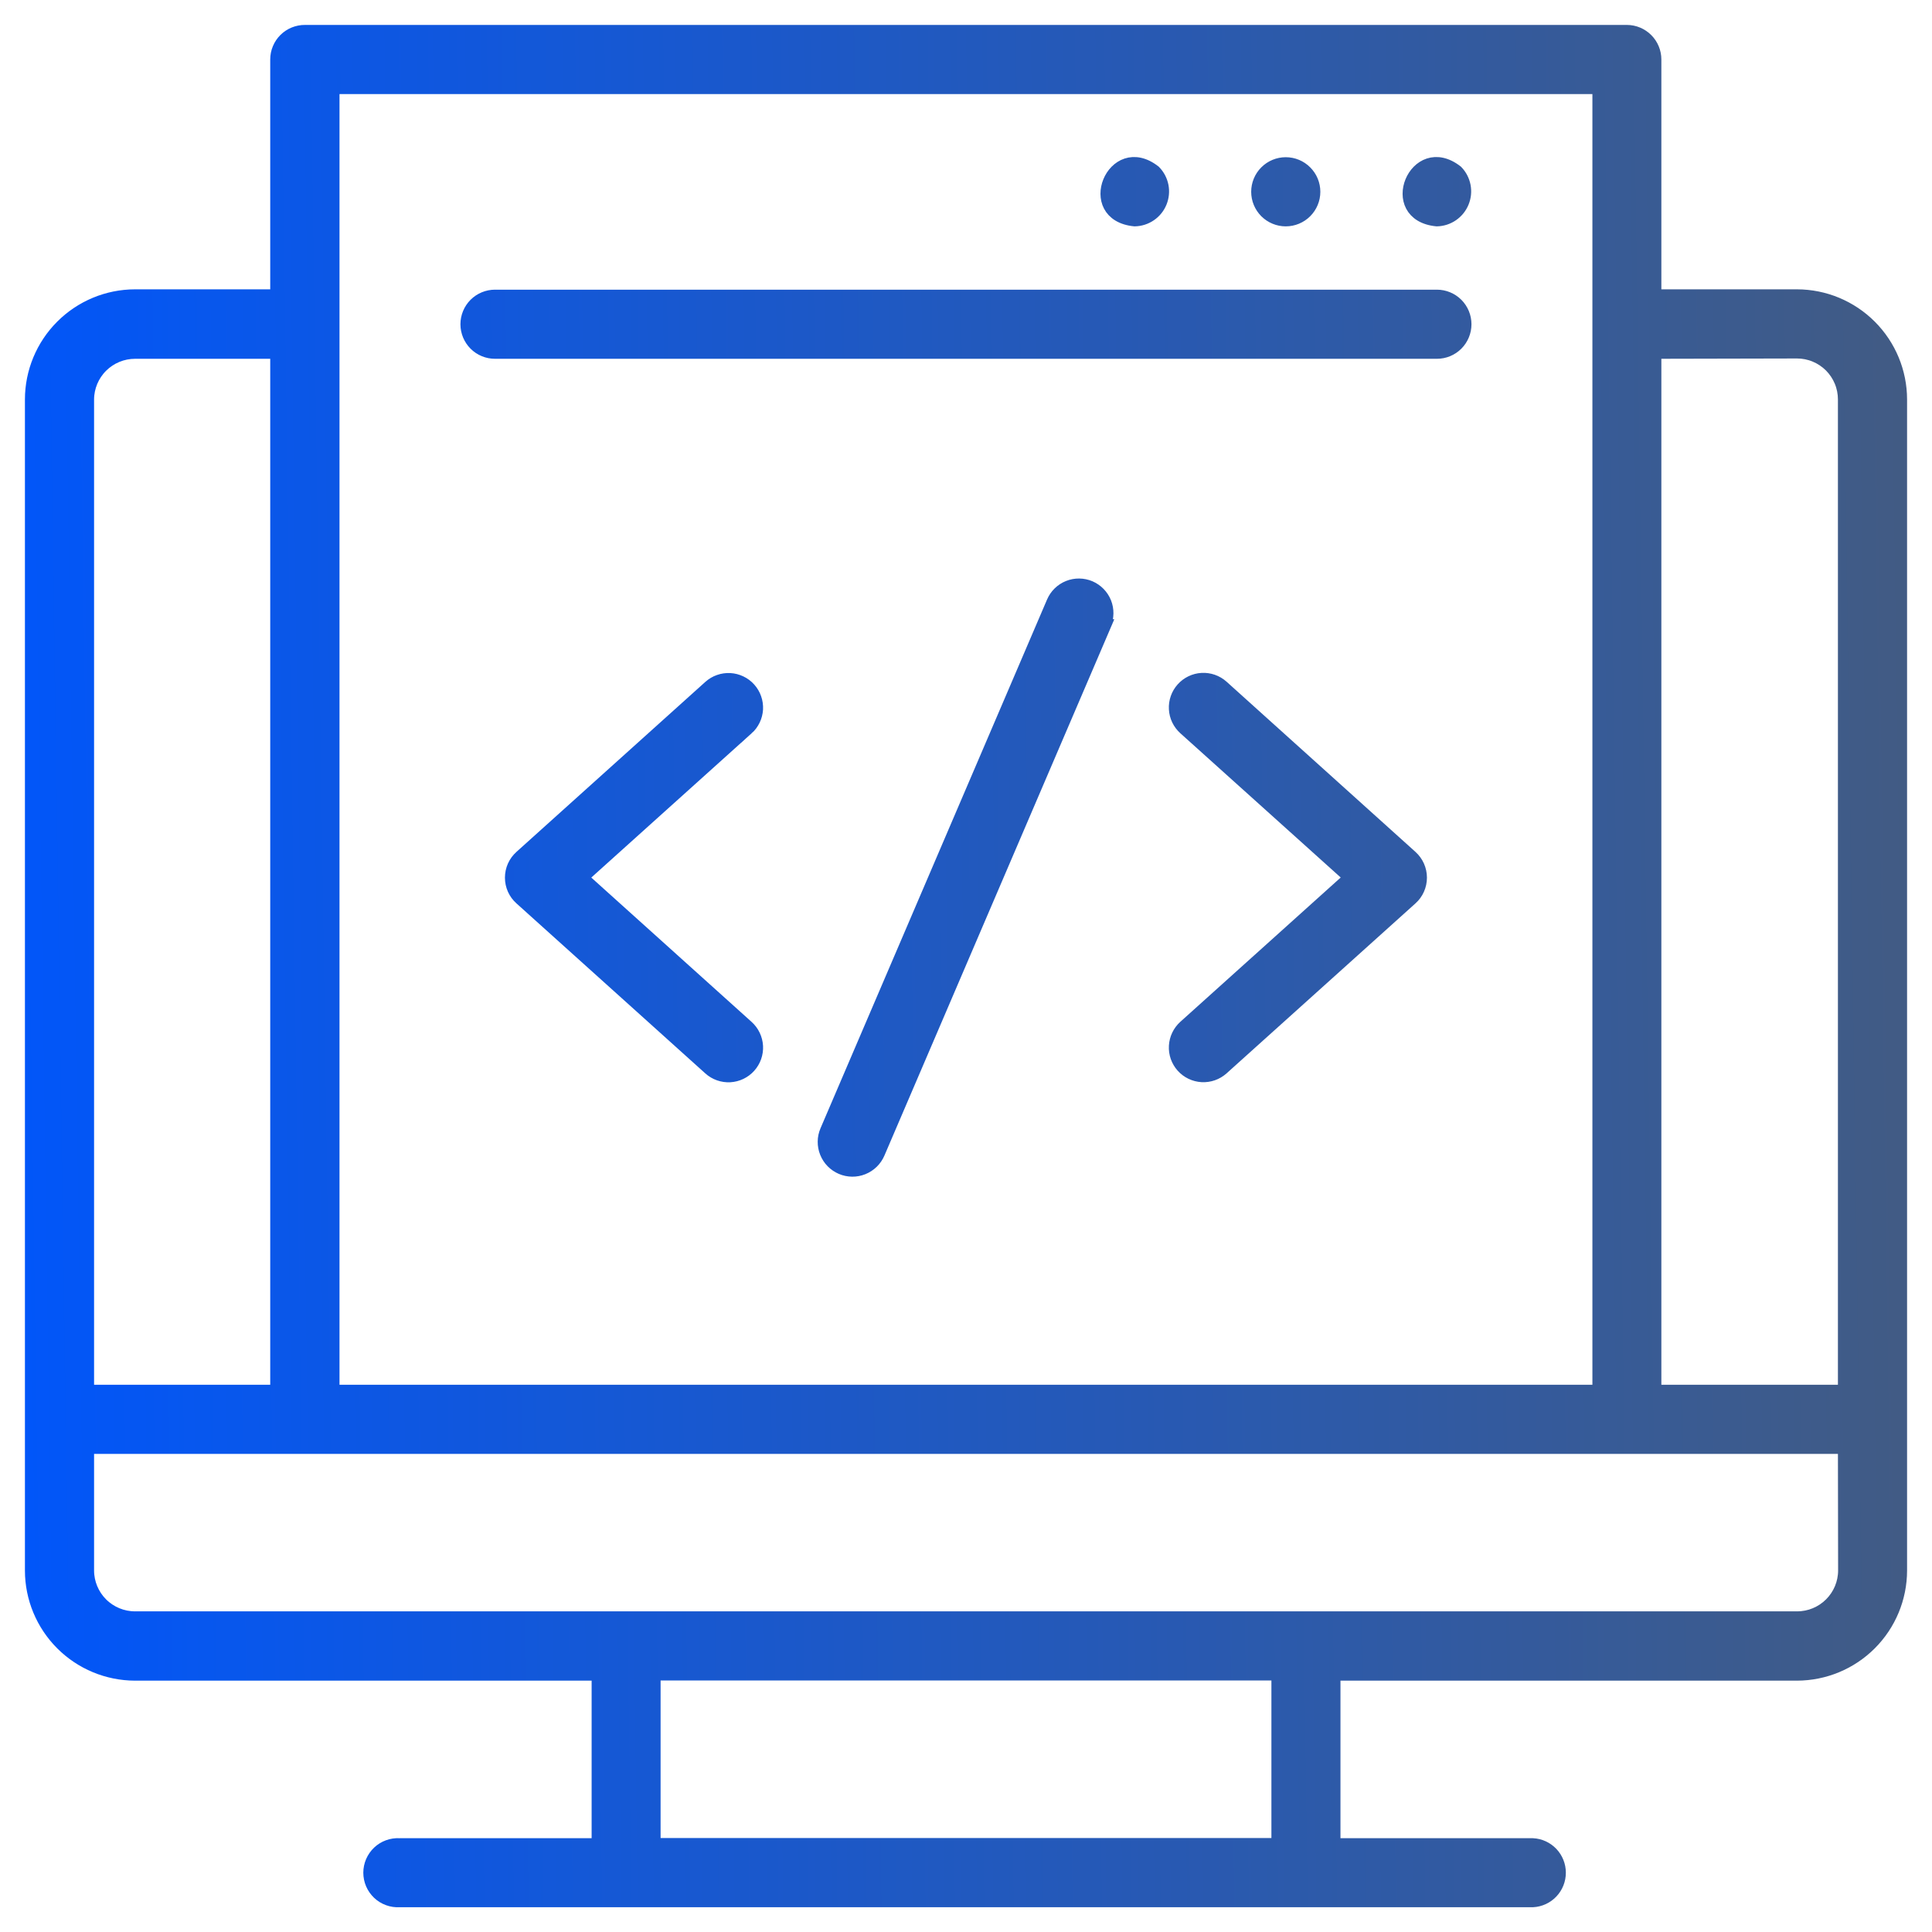
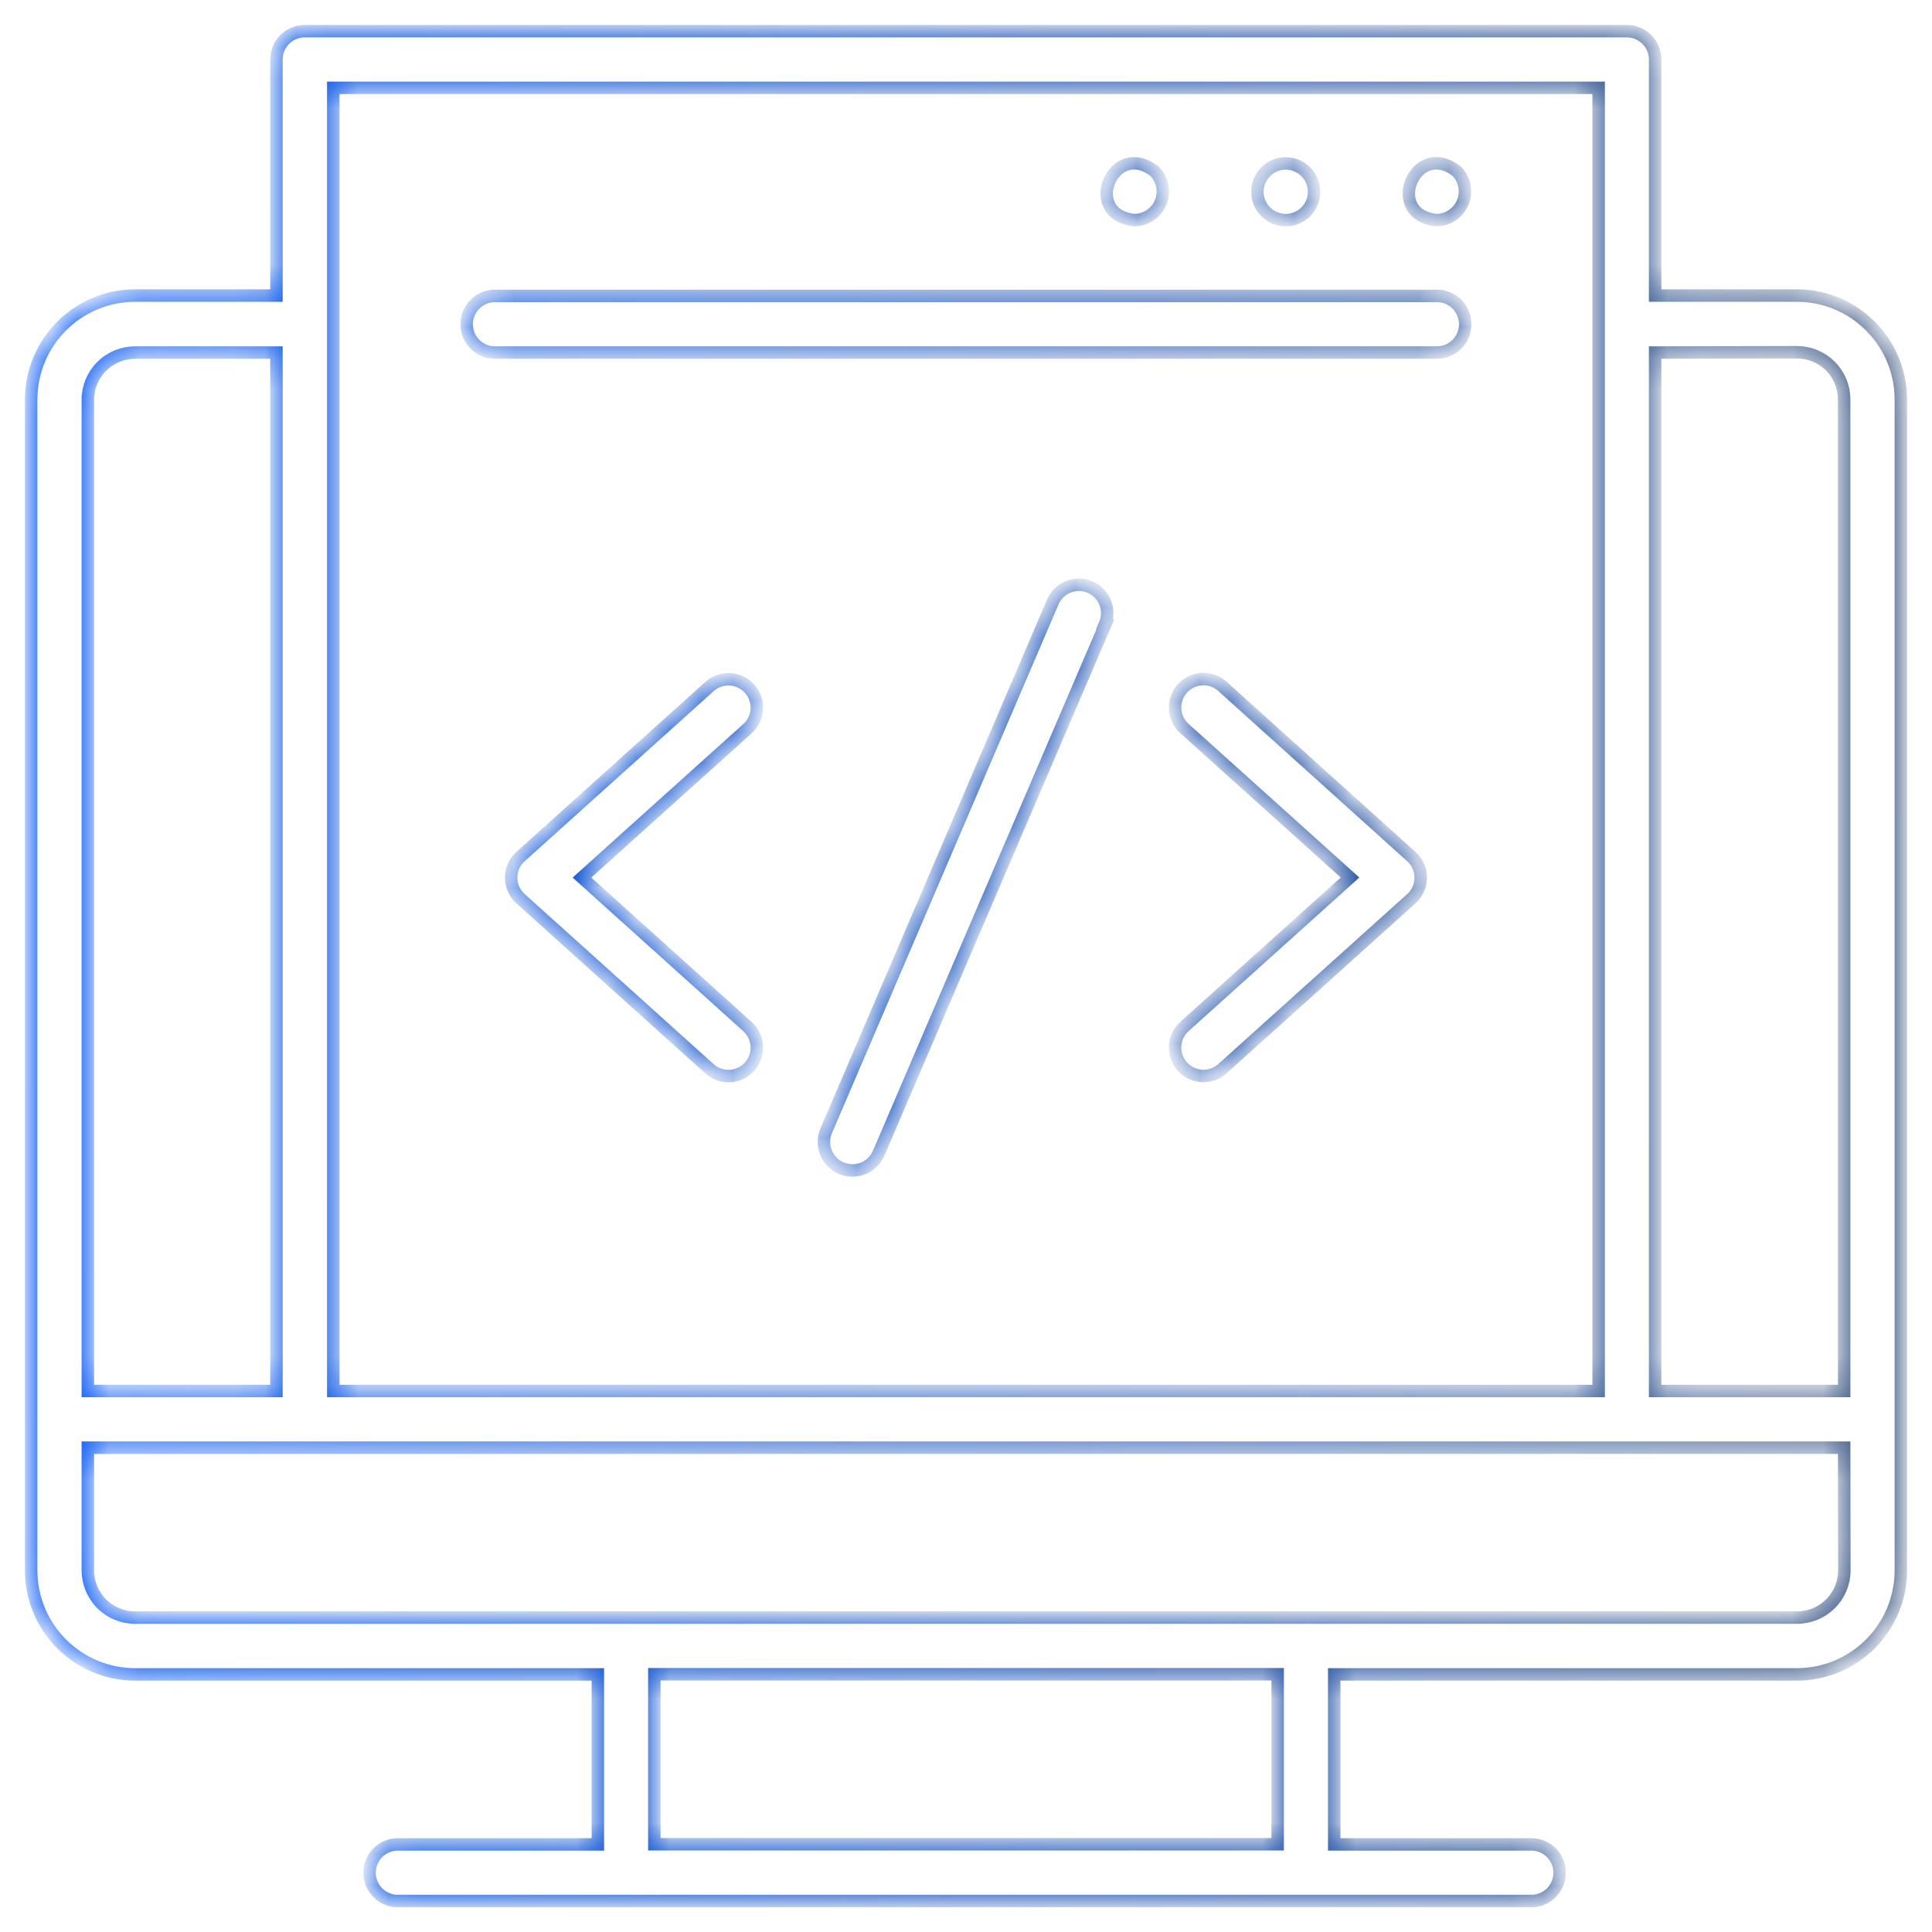
<svg xmlns="http://www.w3.org/2000/svg" width="62" height="62" viewBox="0 0 62 62" fill="none">
  <mask id="path-1-outside-1_943_477" maskUnits="userSpaceOnUse" x="0" y="0" width="62" height="62" fill="black">
-     <rect fill="white" width="62" height="62" />
-     <path d="M57.667 9.485H53.115V1.909C53.115 1.669 53.02 1.439 52.85 1.268C52.681 1.098 52.451 1.001 52.211 1H9.789C9.669 0.999 9.55 1.022 9.438 1.067C9.327 1.112 9.226 1.179 9.141 1.263C9.055 1.348 8.988 1.449 8.942 1.559C8.895 1.67 8.872 1.789 8.872 1.909V9.485H4.333C3.45 9.486 2.603 9.838 1.978 10.463C1.353 11.088 1.001 11.935 1 12.818L1 50.401C1.001 51.284 1.353 52.131 1.978 52.756C2.603 53.381 3.45 53.732 4.333 53.734H19.186V59.19H12.818C12.695 59.183 12.571 59.201 12.455 59.244C12.339 59.286 12.233 59.352 12.143 59.437C12.054 59.522 11.982 59.625 11.933 59.738C11.884 59.852 11.859 59.974 11.859 60.097C11.859 60.221 11.884 60.343 11.933 60.457C11.982 60.571 12.054 60.673 12.143 60.758C12.233 60.843 12.339 60.909 12.455 60.951C12.571 60.994 12.695 61.012 12.818 61.005H49.19C49.422 60.993 49.641 60.892 49.801 60.723C49.961 60.554 50.05 60.33 50.05 60.097C50.05 59.865 49.961 59.641 49.801 59.472C49.641 59.303 49.422 59.202 49.19 59.19H42.817V53.734H57.667C58.55 53.732 59.397 53.381 60.022 52.756C60.647 52.131 60.999 51.284 61 50.401V12.818C60.999 11.935 60.647 11.088 60.022 10.463C59.397 9.838 58.55 9.486 57.667 9.485ZM57.667 11.304C57.866 11.304 58.063 11.343 58.246 11.419C58.43 11.495 58.597 11.607 58.738 11.747C58.878 11.888 58.99 12.055 59.066 12.239C59.142 12.422 59.181 12.619 59.181 12.818V44.638H53.115V11.314L57.667 11.304ZM10.695 2.819H51.302V44.638H10.695V2.819ZM2.819 12.818C2.821 12.418 2.982 12.036 3.266 11.754C3.55 11.473 3.933 11.314 4.333 11.314H8.872V44.638H2.819V12.818ZM41.001 59.184H20.999V53.728H41.001V59.184ZM59.187 50.395C59.187 50.797 59.027 51.182 58.743 51.466C58.459 51.75 58.074 51.91 57.672 51.91H4.333C3.932 51.91 3.548 51.751 3.264 51.468C2.98 51.185 2.82 50.801 2.819 50.401V46.457H59.181L59.187 50.395ZM46.112 11.314H15.885C15.644 11.314 15.413 11.219 15.242 11.048C15.072 10.878 14.976 10.646 14.976 10.405C14.976 10.164 15.072 9.933 15.242 9.762C15.413 9.592 15.644 9.496 15.885 9.496H46.112C46.353 9.496 46.584 9.592 46.755 9.762C46.925 9.933 47.021 10.164 47.021 10.405C47.021 10.646 46.925 10.878 46.755 11.048C46.584 11.219 46.353 11.314 46.112 11.314ZM37.054 5.5C37.18 5.629 37.265 5.791 37.3 5.968C37.334 6.144 37.316 6.326 37.248 6.493C37.18 6.659 37.065 6.802 36.916 6.903C36.768 7.005 36.593 7.06 36.414 7.064C34.709 6.901 35.719 4.45 37.054 5.5ZM41.261 5.245C41.503 5.245 41.734 5.341 41.904 5.512C42.075 5.682 42.171 5.913 42.171 6.155C42.171 6.396 42.075 6.627 41.904 6.798C41.734 6.968 41.503 7.064 41.261 7.064C41.02 7.064 40.789 6.968 40.618 6.798C40.448 6.627 40.352 6.396 40.352 6.155C40.352 5.913 40.448 5.682 40.618 5.512C40.789 5.341 41.02 5.245 41.261 5.245ZM46.752 5.5C46.877 5.629 46.961 5.792 46.995 5.968C47.029 6.144 47.01 6.326 46.942 6.492C46.874 6.658 46.758 6.801 46.611 6.902C46.463 7.004 46.289 7.06 46.109 7.064C44.405 6.901 45.414 4.45 46.752 5.5ZM35.472 20.035L28.198 37.005C28.15 37.116 28.082 37.216 27.996 37.3C27.91 37.384 27.808 37.45 27.697 37.495C27.585 37.54 27.466 37.562 27.346 37.561C27.226 37.559 27.107 37.535 26.996 37.487C26.886 37.44 26.786 37.371 26.702 37.286C26.618 37.2 26.552 37.098 26.507 36.986C26.462 36.875 26.44 36.756 26.441 36.636C26.442 36.515 26.467 36.397 26.515 36.286L33.786 19.316C33.881 19.095 34.06 18.92 34.285 18.83C34.508 18.741 34.759 18.744 34.98 18.838C35.202 18.934 35.377 19.113 35.467 19.337C35.556 19.561 35.553 19.811 35.458 20.033L35.472 20.035ZM23.985 23.385L18.676 28.162L23.985 32.942C24.165 33.103 24.273 33.33 24.287 33.571C24.3 33.812 24.217 34.049 24.055 34.229C23.894 34.409 23.668 34.517 23.427 34.531C23.186 34.544 22.949 34.461 22.769 34.299L16.708 28.843C16.612 28.758 16.536 28.654 16.483 28.537C16.431 28.42 16.404 28.293 16.404 28.165C16.404 28.037 16.431 27.91 16.483 27.793C16.536 27.676 16.612 27.572 16.708 27.486L22.769 22.031C22.858 21.951 22.962 21.889 23.075 21.85C23.188 21.81 23.307 21.793 23.427 21.799C23.546 21.806 23.663 21.836 23.771 21.888C23.879 21.939 23.976 22.012 24.055 22.101C24.135 22.19 24.197 22.294 24.236 22.407C24.276 22.52 24.293 22.64 24.287 22.759C24.28 22.878 24.25 22.995 24.198 23.103C24.146 23.211 24.074 23.308 23.985 23.388V23.385ZM45.289 27.486C45.385 27.572 45.461 27.677 45.513 27.793C45.565 27.91 45.592 28.037 45.592 28.165C45.592 28.293 45.565 28.419 45.513 28.536C45.461 28.653 45.385 28.758 45.289 28.843L39.228 34.297C39.048 34.458 38.812 34.541 38.571 34.528C38.329 34.514 38.103 34.406 37.942 34.226C37.781 34.046 37.697 33.809 37.711 33.568C37.724 33.327 37.833 33.101 38.012 32.939L43.324 28.16L38.012 23.382C37.923 23.302 37.851 23.206 37.799 23.098C37.747 22.99 37.717 22.873 37.711 22.754C37.704 22.634 37.721 22.515 37.761 22.402C37.8 22.289 37.862 22.185 37.942 22.096C38.103 21.916 38.329 21.807 38.571 21.794C38.69 21.787 38.81 21.805 38.922 21.844C39.035 21.884 39.139 21.945 39.228 22.025L45.289 27.486Z" />
+     <path d="M57.667 9.485H53.115V1.909C53.115 1.669 53.02 1.439 52.85 1.268C52.681 1.098 52.451 1.001 52.211 1H9.789C9.669 0.999 9.55 1.022 9.438 1.067C9.327 1.112 9.226 1.179 9.141 1.263C9.055 1.348 8.988 1.449 8.942 1.559C8.895 1.67 8.872 1.789 8.872 1.909V9.485H4.333C3.45 9.486 2.603 9.838 1.978 10.463C1.353 11.088 1.001 11.935 1 12.818L1 50.401C1.001 51.284 1.353 52.131 1.978 52.756C2.603 53.381 3.45 53.732 4.333 53.734H19.186V59.19H12.818C12.695 59.183 12.571 59.201 12.455 59.244C12.339 59.286 12.233 59.352 12.143 59.437C12.054 59.522 11.982 59.625 11.933 59.738C11.884 59.852 11.859 59.974 11.859 60.097C11.859 60.221 11.884 60.343 11.933 60.457C11.982 60.571 12.054 60.673 12.143 60.758C12.233 60.843 12.339 60.909 12.455 60.951C12.571 60.994 12.695 61.012 12.818 61.005H49.19C49.422 60.993 49.641 60.892 49.801 60.723C49.961 60.554 50.05 60.33 50.05 60.097C50.05 59.865 49.961 59.641 49.801 59.472C49.641 59.303 49.422 59.202 49.19 59.19H42.817V53.734H57.667C58.55 53.732 59.397 53.381 60.022 52.756C60.647 52.131 60.999 51.284 61 50.401V12.818C60.999 11.935 60.647 11.088 60.022 10.463C59.397 9.838 58.55 9.486 57.667 9.485ZM57.667 11.304C57.866 11.304 58.063 11.343 58.246 11.419C58.43 11.495 58.597 11.607 58.738 11.747C58.878 11.888 58.99 12.055 59.066 12.239C59.142 12.422 59.181 12.619 59.181 12.818V44.638H53.115V11.314L57.667 11.304ZM10.695 2.819H51.302V44.638H10.695V2.819ZM2.819 12.818C2.821 12.418 2.982 12.036 3.266 11.754C3.55 11.473 3.933 11.314 4.333 11.314H8.872V44.638H2.819V12.818ZM41.001 59.184H20.999V53.728H41.001V59.184ZM59.187 50.395C58.459 51.75 58.074 51.91 57.672 51.91H4.333C3.932 51.91 3.548 51.751 3.264 51.468C2.98 51.185 2.82 50.801 2.819 50.401V46.457H59.181L59.187 50.395ZM46.112 11.314H15.885C15.644 11.314 15.413 11.219 15.242 11.048C15.072 10.878 14.976 10.646 14.976 10.405C14.976 10.164 15.072 9.933 15.242 9.762C15.413 9.592 15.644 9.496 15.885 9.496H46.112C46.353 9.496 46.584 9.592 46.755 9.762C46.925 9.933 47.021 10.164 47.021 10.405C47.021 10.646 46.925 10.878 46.755 11.048C46.584 11.219 46.353 11.314 46.112 11.314ZM37.054 5.5C37.18 5.629 37.265 5.791 37.3 5.968C37.334 6.144 37.316 6.326 37.248 6.493C37.18 6.659 37.065 6.802 36.916 6.903C36.768 7.005 36.593 7.06 36.414 7.064C34.709 6.901 35.719 4.45 37.054 5.5ZM41.261 5.245C41.503 5.245 41.734 5.341 41.904 5.512C42.075 5.682 42.171 5.913 42.171 6.155C42.171 6.396 42.075 6.627 41.904 6.798C41.734 6.968 41.503 7.064 41.261 7.064C41.02 7.064 40.789 6.968 40.618 6.798C40.448 6.627 40.352 6.396 40.352 6.155C40.352 5.913 40.448 5.682 40.618 5.512C40.789 5.341 41.02 5.245 41.261 5.245ZM46.752 5.5C46.877 5.629 46.961 5.792 46.995 5.968C47.029 6.144 47.01 6.326 46.942 6.492C46.874 6.658 46.758 6.801 46.611 6.902C46.463 7.004 46.289 7.06 46.109 7.064C44.405 6.901 45.414 4.45 46.752 5.5ZM35.472 20.035L28.198 37.005C28.15 37.116 28.082 37.216 27.996 37.3C27.91 37.384 27.808 37.45 27.697 37.495C27.585 37.54 27.466 37.562 27.346 37.561C27.226 37.559 27.107 37.535 26.996 37.487C26.886 37.44 26.786 37.371 26.702 37.286C26.618 37.2 26.552 37.098 26.507 36.986C26.462 36.875 26.44 36.756 26.441 36.636C26.442 36.515 26.467 36.397 26.515 36.286L33.786 19.316C33.881 19.095 34.06 18.92 34.285 18.83C34.508 18.741 34.759 18.744 34.98 18.838C35.202 18.934 35.377 19.113 35.467 19.337C35.556 19.561 35.553 19.811 35.458 20.033L35.472 20.035ZM23.985 23.385L18.676 28.162L23.985 32.942C24.165 33.103 24.273 33.33 24.287 33.571C24.3 33.812 24.217 34.049 24.055 34.229C23.894 34.409 23.668 34.517 23.427 34.531C23.186 34.544 22.949 34.461 22.769 34.299L16.708 28.843C16.612 28.758 16.536 28.654 16.483 28.537C16.431 28.42 16.404 28.293 16.404 28.165C16.404 28.037 16.431 27.91 16.483 27.793C16.536 27.676 16.612 27.572 16.708 27.486L22.769 22.031C22.858 21.951 22.962 21.889 23.075 21.85C23.188 21.81 23.307 21.793 23.427 21.799C23.546 21.806 23.663 21.836 23.771 21.888C23.879 21.939 23.976 22.012 24.055 22.101C24.135 22.19 24.197 22.294 24.236 22.407C24.276 22.52 24.293 22.64 24.287 22.759C24.28 22.878 24.25 22.995 24.198 23.103C24.146 23.211 24.074 23.308 23.985 23.388V23.385ZM45.289 27.486C45.385 27.572 45.461 27.677 45.513 27.793C45.565 27.91 45.592 28.037 45.592 28.165C45.592 28.293 45.565 28.419 45.513 28.536C45.461 28.653 45.385 28.758 45.289 28.843L39.228 34.297C39.048 34.458 38.812 34.541 38.571 34.528C38.329 34.514 38.103 34.406 37.942 34.226C37.781 34.046 37.697 33.809 37.711 33.568C37.724 33.327 37.833 33.101 38.012 32.939L43.324 28.16L38.012 23.382C37.923 23.302 37.851 23.206 37.799 23.098C37.747 22.99 37.717 22.873 37.711 22.754C37.704 22.634 37.721 22.515 37.761 22.402C37.8 22.289 37.862 22.185 37.942 22.096C38.103 21.916 38.329 21.807 38.571 21.794C38.69 21.787 38.81 21.805 38.922 21.844C39.035 21.884 39.139 21.945 39.228 22.025L45.289 27.486Z" />
  </mask>
-   <path d="M57.667 9.485H53.115V1.909C53.115 1.669 53.02 1.439 52.85 1.268C52.681 1.098 52.451 1.001 52.211 1H9.789C9.669 0.999 9.55 1.022 9.438 1.067C9.327 1.112 9.226 1.179 9.141 1.263C9.055 1.348 8.988 1.449 8.942 1.559C8.895 1.67 8.872 1.789 8.872 1.909V9.485H4.333C3.45 9.486 2.603 9.838 1.978 10.463C1.353 11.088 1.001 11.935 1 12.818L1 50.401C1.001 51.284 1.353 52.131 1.978 52.756C2.603 53.381 3.45 53.732 4.333 53.734H19.186V59.19H12.818C12.695 59.183 12.571 59.201 12.455 59.244C12.339 59.286 12.233 59.352 12.143 59.437C12.054 59.522 11.982 59.625 11.933 59.738C11.884 59.852 11.859 59.974 11.859 60.097C11.859 60.221 11.884 60.343 11.933 60.457C11.982 60.571 12.054 60.673 12.143 60.758C12.233 60.843 12.339 60.909 12.455 60.951C12.571 60.994 12.695 61.012 12.818 61.005H49.19C49.422 60.993 49.641 60.892 49.801 60.723C49.961 60.554 50.05 60.33 50.05 60.097C50.05 59.865 49.961 59.641 49.801 59.472C49.641 59.303 49.422 59.202 49.19 59.19H42.817V53.734H57.667C58.55 53.732 59.397 53.381 60.022 52.756C60.647 52.131 60.999 51.284 61 50.401V12.818C60.999 11.935 60.647 11.088 60.022 10.463C59.397 9.838 58.55 9.486 57.667 9.485ZM57.667 11.304C57.866 11.304 58.063 11.343 58.246 11.419C58.43 11.495 58.597 11.607 58.738 11.747C58.878 11.888 58.99 12.055 59.066 12.239C59.142 12.422 59.181 12.619 59.181 12.818V44.638H53.115V11.314L57.667 11.304ZM10.695 2.819H51.302V44.638H10.695V2.819ZM2.819 12.818C2.821 12.418 2.982 12.036 3.266 11.754C3.55 11.473 3.933 11.314 4.333 11.314H8.872V44.638H2.819V12.818ZM41.001 59.184H20.999V53.728H41.001V59.184ZM59.187 50.395C59.187 50.797 59.027 51.182 58.743 51.466C58.459 51.75 58.074 51.91 57.672 51.91H4.333C3.932 51.91 3.548 51.751 3.264 51.468C2.98 51.185 2.82 50.801 2.819 50.401V46.457H59.181L59.187 50.395ZM46.112 11.314H15.885C15.644 11.314 15.413 11.219 15.242 11.048C15.072 10.878 14.976 10.646 14.976 10.405C14.976 10.164 15.072 9.933 15.242 9.762C15.413 9.592 15.644 9.496 15.885 9.496H46.112C46.353 9.496 46.584 9.592 46.755 9.762C46.925 9.933 47.021 10.164 47.021 10.405C47.021 10.646 46.925 10.878 46.755 11.048C46.584 11.219 46.353 11.314 46.112 11.314ZM37.054 5.5C37.18 5.629 37.265 5.791 37.3 5.968C37.334 6.144 37.316 6.326 37.248 6.493C37.18 6.659 37.065 6.802 36.916 6.903C36.768 7.005 36.593 7.06 36.414 7.064C34.709 6.901 35.719 4.45 37.054 5.5ZM41.261 5.245C41.503 5.245 41.734 5.341 41.904 5.512C42.075 5.682 42.171 5.913 42.171 6.155C42.171 6.396 42.075 6.627 41.904 6.798C41.734 6.968 41.503 7.064 41.261 7.064C41.02 7.064 40.789 6.968 40.618 6.798C40.448 6.627 40.352 6.396 40.352 6.155C40.352 5.913 40.448 5.682 40.618 5.512C40.789 5.341 41.02 5.245 41.261 5.245ZM46.752 5.5C46.877 5.629 46.961 5.792 46.995 5.968C47.029 6.144 47.01 6.326 46.942 6.492C46.874 6.658 46.758 6.801 46.611 6.902C46.463 7.004 46.289 7.06 46.109 7.064C44.405 6.901 45.414 4.45 46.752 5.5ZM35.472 20.035L28.198 37.005C28.15 37.116 28.082 37.216 27.996 37.3C27.91 37.384 27.808 37.45 27.697 37.495C27.585 37.54 27.466 37.562 27.346 37.561C27.226 37.559 27.107 37.535 26.996 37.487C26.886 37.44 26.786 37.371 26.702 37.286C26.618 37.2 26.552 37.098 26.507 36.986C26.462 36.875 26.44 36.756 26.441 36.636C26.442 36.515 26.467 36.397 26.515 36.286L33.786 19.316C33.881 19.095 34.06 18.92 34.285 18.83C34.508 18.741 34.759 18.744 34.98 18.838C35.202 18.934 35.377 19.113 35.467 19.337C35.556 19.561 35.553 19.811 35.458 20.033L35.472 20.035ZM23.985 23.385L18.676 28.162L23.985 32.942C24.165 33.103 24.273 33.33 24.287 33.571C24.3 33.812 24.217 34.049 24.055 34.229C23.894 34.409 23.668 34.517 23.427 34.531C23.186 34.544 22.949 34.461 22.769 34.299L16.708 28.843C16.612 28.758 16.536 28.654 16.483 28.537C16.431 28.42 16.404 28.293 16.404 28.165C16.404 28.037 16.431 27.91 16.483 27.793C16.536 27.676 16.612 27.572 16.708 27.486L22.769 22.031C22.858 21.951 22.962 21.889 23.075 21.85C23.188 21.81 23.307 21.793 23.427 21.799C23.546 21.806 23.663 21.836 23.771 21.888C23.879 21.939 23.976 22.012 24.055 22.101C24.135 22.19 24.197 22.294 24.236 22.407C24.276 22.52 24.293 22.64 24.287 22.759C24.28 22.878 24.25 22.995 24.198 23.103C24.146 23.211 24.074 23.308 23.985 23.388V23.385ZM45.289 27.486C45.385 27.572 45.461 27.677 45.513 27.793C45.565 27.91 45.592 28.037 45.592 28.165C45.592 28.293 45.565 28.419 45.513 28.536C45.461 28.653 45.385 28.758 45.289 28.843L39.228 34.297C39.048 34.458 38.812 34.541 38.571 34.528C38.329 34.514 38.103 34.406 37.942 34.226C37.781 34.046 37.697 33.809 37.711 33.568C37.724 33.327 37.833 33.101 38.012 32.939L43.324 28.16L38.012 23.382C37.923 23.302 37.851 23.206 37.799 23.098C37.747 22.99 37.717 22.873 37.711 22.754C37.704 22.634 37.721 22.515 37.761 22.402C37.8 22.289 37.862 22.185 37.942 22.096C38.103 21.916 38.329 21.807 38.571 21.794C38.69 21.787 38.81 21.805 38.922 21.844C39.035 21.884 39.139 21.945 39.228 22.025L45.289 27.486Z" fill="url(#paint0_linear_943_477)" />
  <path d="M57.667 9.485H53.115V1.909C53.115 1.669 53.02 1.439 52.85 1.268C52.681 1.098 52.451 1.001 52.211 1H9.789C9.669 0.999 9.55 1.022 9.438 1.067C9.327 1.112 9.226 1.179 9.141 1.263C9.055 1.348 8.988 1.449 8.942 1.559C8.895 1.67 8.872 1.789 8.872 1.909V9.485H4.333C3.45 9.486 2.603 9.838 1.978 10.463C1.353 11.088 1.001 11.935 1 12.818L1 50.401C1.001 51.284 1.353 52.131 1.978 52.756C2.603 53.381 3.45 53.732 4.333 53.734H19.186V59.19H12.818C12.695 59.183 12.571 59.201 12.455 59.244C12.339 59.286 12.233 59.352 12.143 59.437C12.054 59.522 11.982 59.625 11.933 59.738C11.884 59.852 11.859 59.974 11.859 60.097C11.859 60.221 11.884 60.343 11.933 60.457C11.982 60.571 12.054 60.673 12.143 60.758C12.233 60.843 12.339 60.909 12.455 60.951C12.571 60.994 12.695 61.012 12.818 61.005H49.19C49.422 60.993 49.641 60.892 49.801 60.723C49.961 60.554 50.05 60.33 50.05 60.097C50.05 59.865 49.961 59.641 49.801 59.472C49.641 59.303 49.422 59.202 49.19 59.19H42.817V53.734H57.667C58.55 53.732 59.397 53.381 60.022 52.756C60.647 52.131 60.999 51.284 61 50.401V12.818C60.999 11.935 60.647 11.088 60.022 10.463C59.397 9.838 58.55 9.486 57.667 9.485ZM57.667 11.304C57.866 11.304 58.063 11.343 58.246 11.419C58.43 11.495 58.597 11.607 58.738 11.747C58.878 11.888 58.99 12.055 59.066 12.239C59.142 12.422 59.181 12.619 59.181 12.818V44.638H53.115V11.314L57.667 11.304ZM10.695 2.819H51.302V44.638H10.695V2.819ZM2.819 12.818C2.821 12.418 2.982 12.036 3.266 11.754C3.55 11.473 3.933 11.314 4.333 11.314H8.872V44.638H2.819V12.818ZM41.001 59.184H20.999V53.728H41.001V59.184ZM59.187 50.395C59.187 50.797 59.027 51.182 58.743 51.466C58.459 51.75 58.074 51.91 57.672 51.91H4.333C3.932 51.91 3.548 51.751 3.264 51.468C2.98 51.185 2.82 50.801 2.819 50.401V46.457H59.181L59.187 50.395ZM46.112 11.314H15.885C15.644 11.314 15.413 11.219 15.242 11.048C15.072 10.878 14.976 10.646 14.976 10.405C14.976 10.164 15.072 9.933 15.242 9.762C15.413 9.592 15.644 9.496 15.885 9.496H46.112C46.353 9.496 46.584 9.592 46.755 9.762C46.925 9.933 47.021 10.164 47.021 10.405C47.021 10.646 46.925 10.878 46.755 11.048C46.584 11.219 46.353 11.314 46.112 11.314ZM37.054 5.5C37.18 5.629 37.265 5.791 37.3 5.968C37.334 6.144 37.316 6.326 37.248 6.493C37.18 6.659 37.065 6.802 36.916 6.903C36.768 7.005 36.593 7.06 36.414 7.064C34.709 6.901 35.719 4.45 37.054 5.5ZM41.261 5.245C41.503 5.245 41.734 5.341 41.904 5.512C42.075 5.682 42.171 5.913 42.171 6.155C42.171 6.396 42.075 6.627 41.904 6.798C41.734 6.968 41.503 7.064 41.261 7.064C41.02 7.064 40.789 6.968 40.618 6.798C40.448 6.627 40.352 6.396 40.352 6.155C40.352 5.913 40.448 5.682 40.618 5.512C40.789 5.341 41.02 5.245 41.261 5.245ZM46.752 5.5C46.877 5.629 46.961 5.792 46.995 5.968C47.029 6.144 47.01 6.326 46.942 6.492C46.874 6.658 46.758 6.801 46.611 6.902C46.463 7.004 46.289 7.06 46.109 7.064C44.405 6.901 45.414 4.45 46.752 5.5ZM35.472 20.035L28.198 37.005C28.15 37.116 28.082 37.216 27.996 37.3C27.91 37.384 27.808 37.45 27.697 37.495C27.585 37.54 27.466 37.562 27.346 37.561C27.226 37.559 27.107 37.535 26.996 37.487C26.886 37.44 26.786 37.371 26.702 37.286C26.618 37.2 26.552 37.098 26.507 36.986C26.462 36.875 26.44 36.756 26.441 36.636C26.442 36.515 26.467 36.397 26.515 36.286L33.786 19.316C33.881 19.095 34.06 18.92 34.285 18.83C34.508 18.741 34.759 18.744 34.98 18.838C35.202 18.934 35.377 19.113 35.467 19.337C35.556 19.561 35.553 19.811 35.458 20.033L35.472 20.035ZM23.985 23.385L18.676 28.162L23.985 32.942C24.165 33.103 24.273 33.33 24.287 33.571C24.3 33.812 24.217 34.049 24.055 34.229C23.894 34.409 23.668 34.517 23.427 34.531C23.186 34.544 22.949 34.461 22.769 34.299L16.708 28.843C16.612 28.758 16.536 28.654 16.483 28.537C16.431 28.42 16.404 28.293 16.404 28.165C16.404 28.037 16.431 27.91 16.483 27.793C16.536 27.676 16.612 27.572 16.708 27.486L22.769 22.031C22.858 21.951 22.962 21.889 23.075 21.85C23.188 21.81 23.307 21.793 23.427 21.799C23.546 21.806 23.663 21.836 23.771 21.888C23.879 21.939 23.976 22.012 24.055 22.101C24.135 22.19 24.197 22.294 24.236 22.407C24.276 22.52 24.293 22.64 24.287 22.759C24.28 22.878 24.25 22.995 24.198 23.103C24.146 23.211 24.074 23.308 23.985 23.388V23.385ZM45.289 27.486C45.385 27.572 45.461 27.677 45.513 27.793C45.565 27.91 45.592 28.037 45.592 28.165C45.592 28.293 45.565 28.419 45.513 28.536C45.461 28.653 45.385 28.758 45.289 28.843L39.228 34.297C39.048 34.458 38.812 34.541 38.571 34.528C38.329 34.514 38.103 34.406 37.942 34.226C37.781 34.046 37.697 33.809 37.711 33.568C37.724 33.327 37.833 33.101 38.012 32.939L43.324 28.16L38.012 23.382C37.923 23.302 37.851 23.206 37.799 23.098C37.747 22.99 37.717 22.873 37.711 22.754C37.704 22.634 37.721 22.515 37.761 22.402C37.8 22.289 37.862 22.185 37.942 22.096C38.103 21.916 38.329 21.807 38.571 21.794C38.69 21.787 38.81 21.805 38.922 21.844C39.035 21.884 39.139 21.945 39.228 22.025L45.289 27.486Z" stroke="url(#paint1_linear_943_477)" stroke-width="0.4" mask="url(#path-1-outside-1_943_477)" />
  <defs>
    <linearGradient id="paint0_linear_943_477" x1="67.35" y1="22.821" x2="-0.552" y2="23.808" gradientUnits="userSpaceOnUse">
      <stop stop-color="#485C78" />
      <stop offset="1" stop-color="#0056FB" />
    </linearGradient>
    <linearGradient id="paint1_linear_943_477" x1="67.35" y1="22.821" x2="-0.552" y2="23.808" gradientUnits="userSpaceOnUse">
      <stop stop-color="#485C78" />
      <stop offset="1" stop-color="#0056FB" />
    </linearGradient>
  </defs>
</svg>